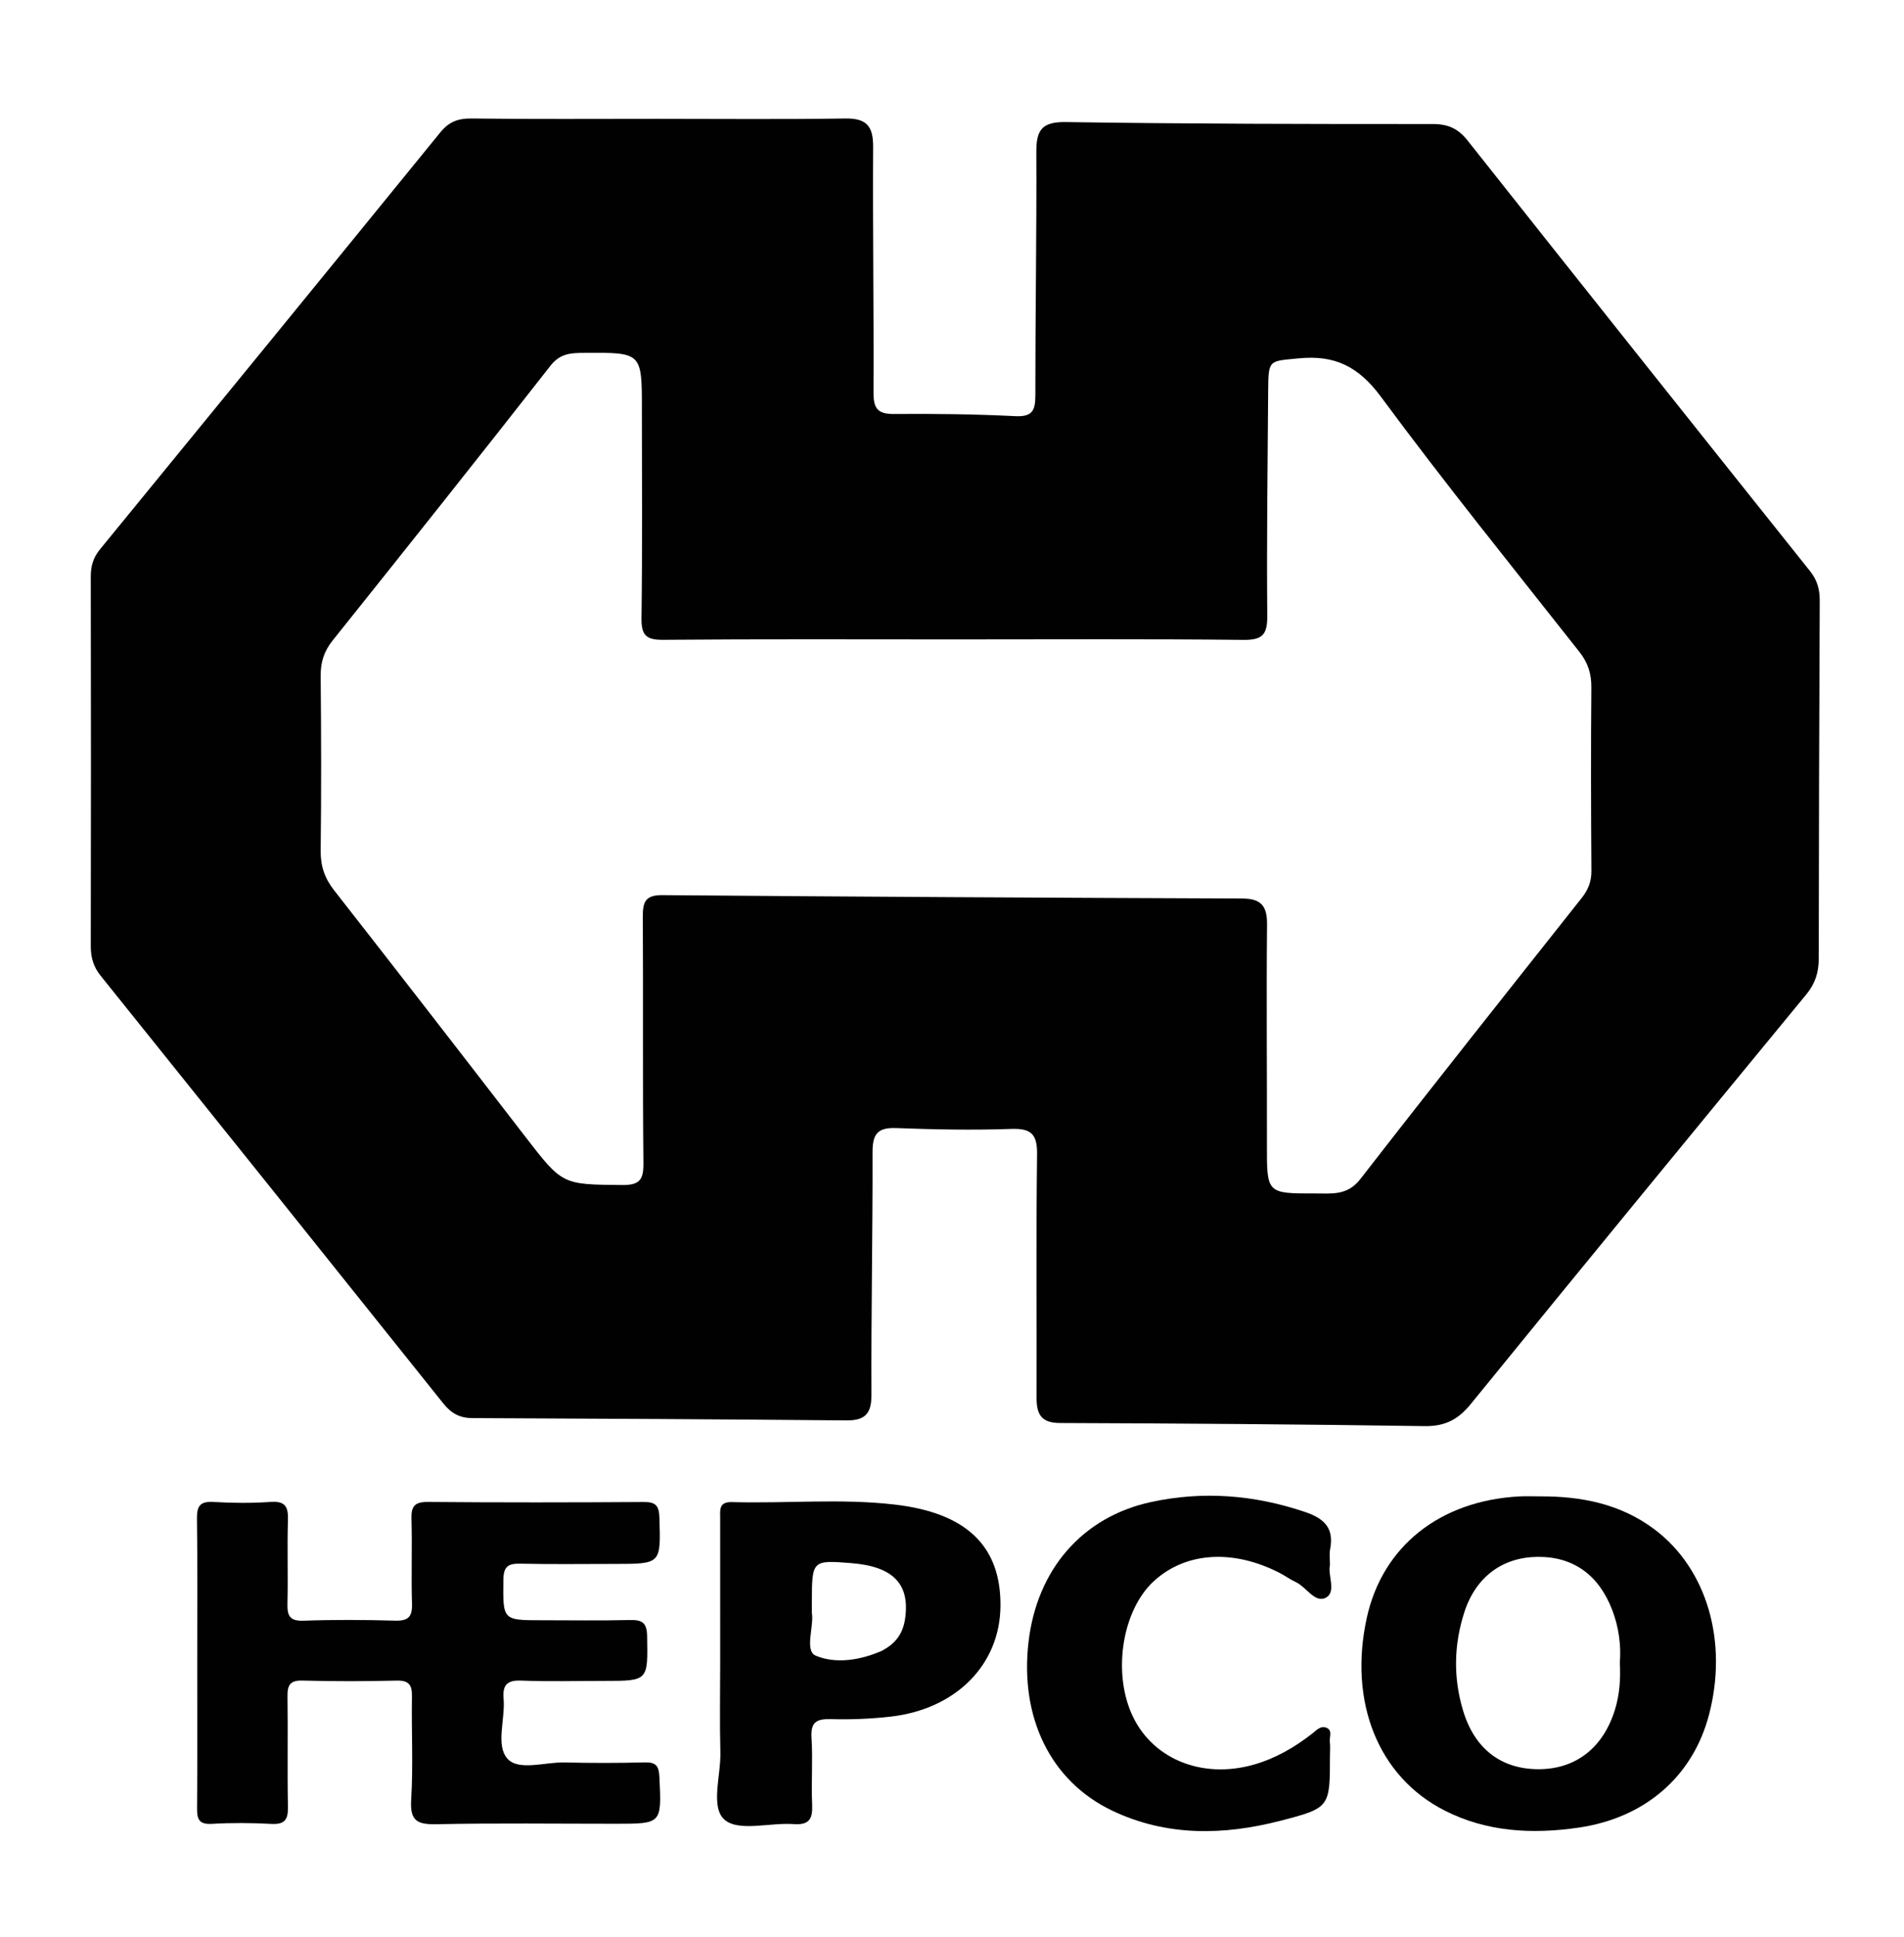
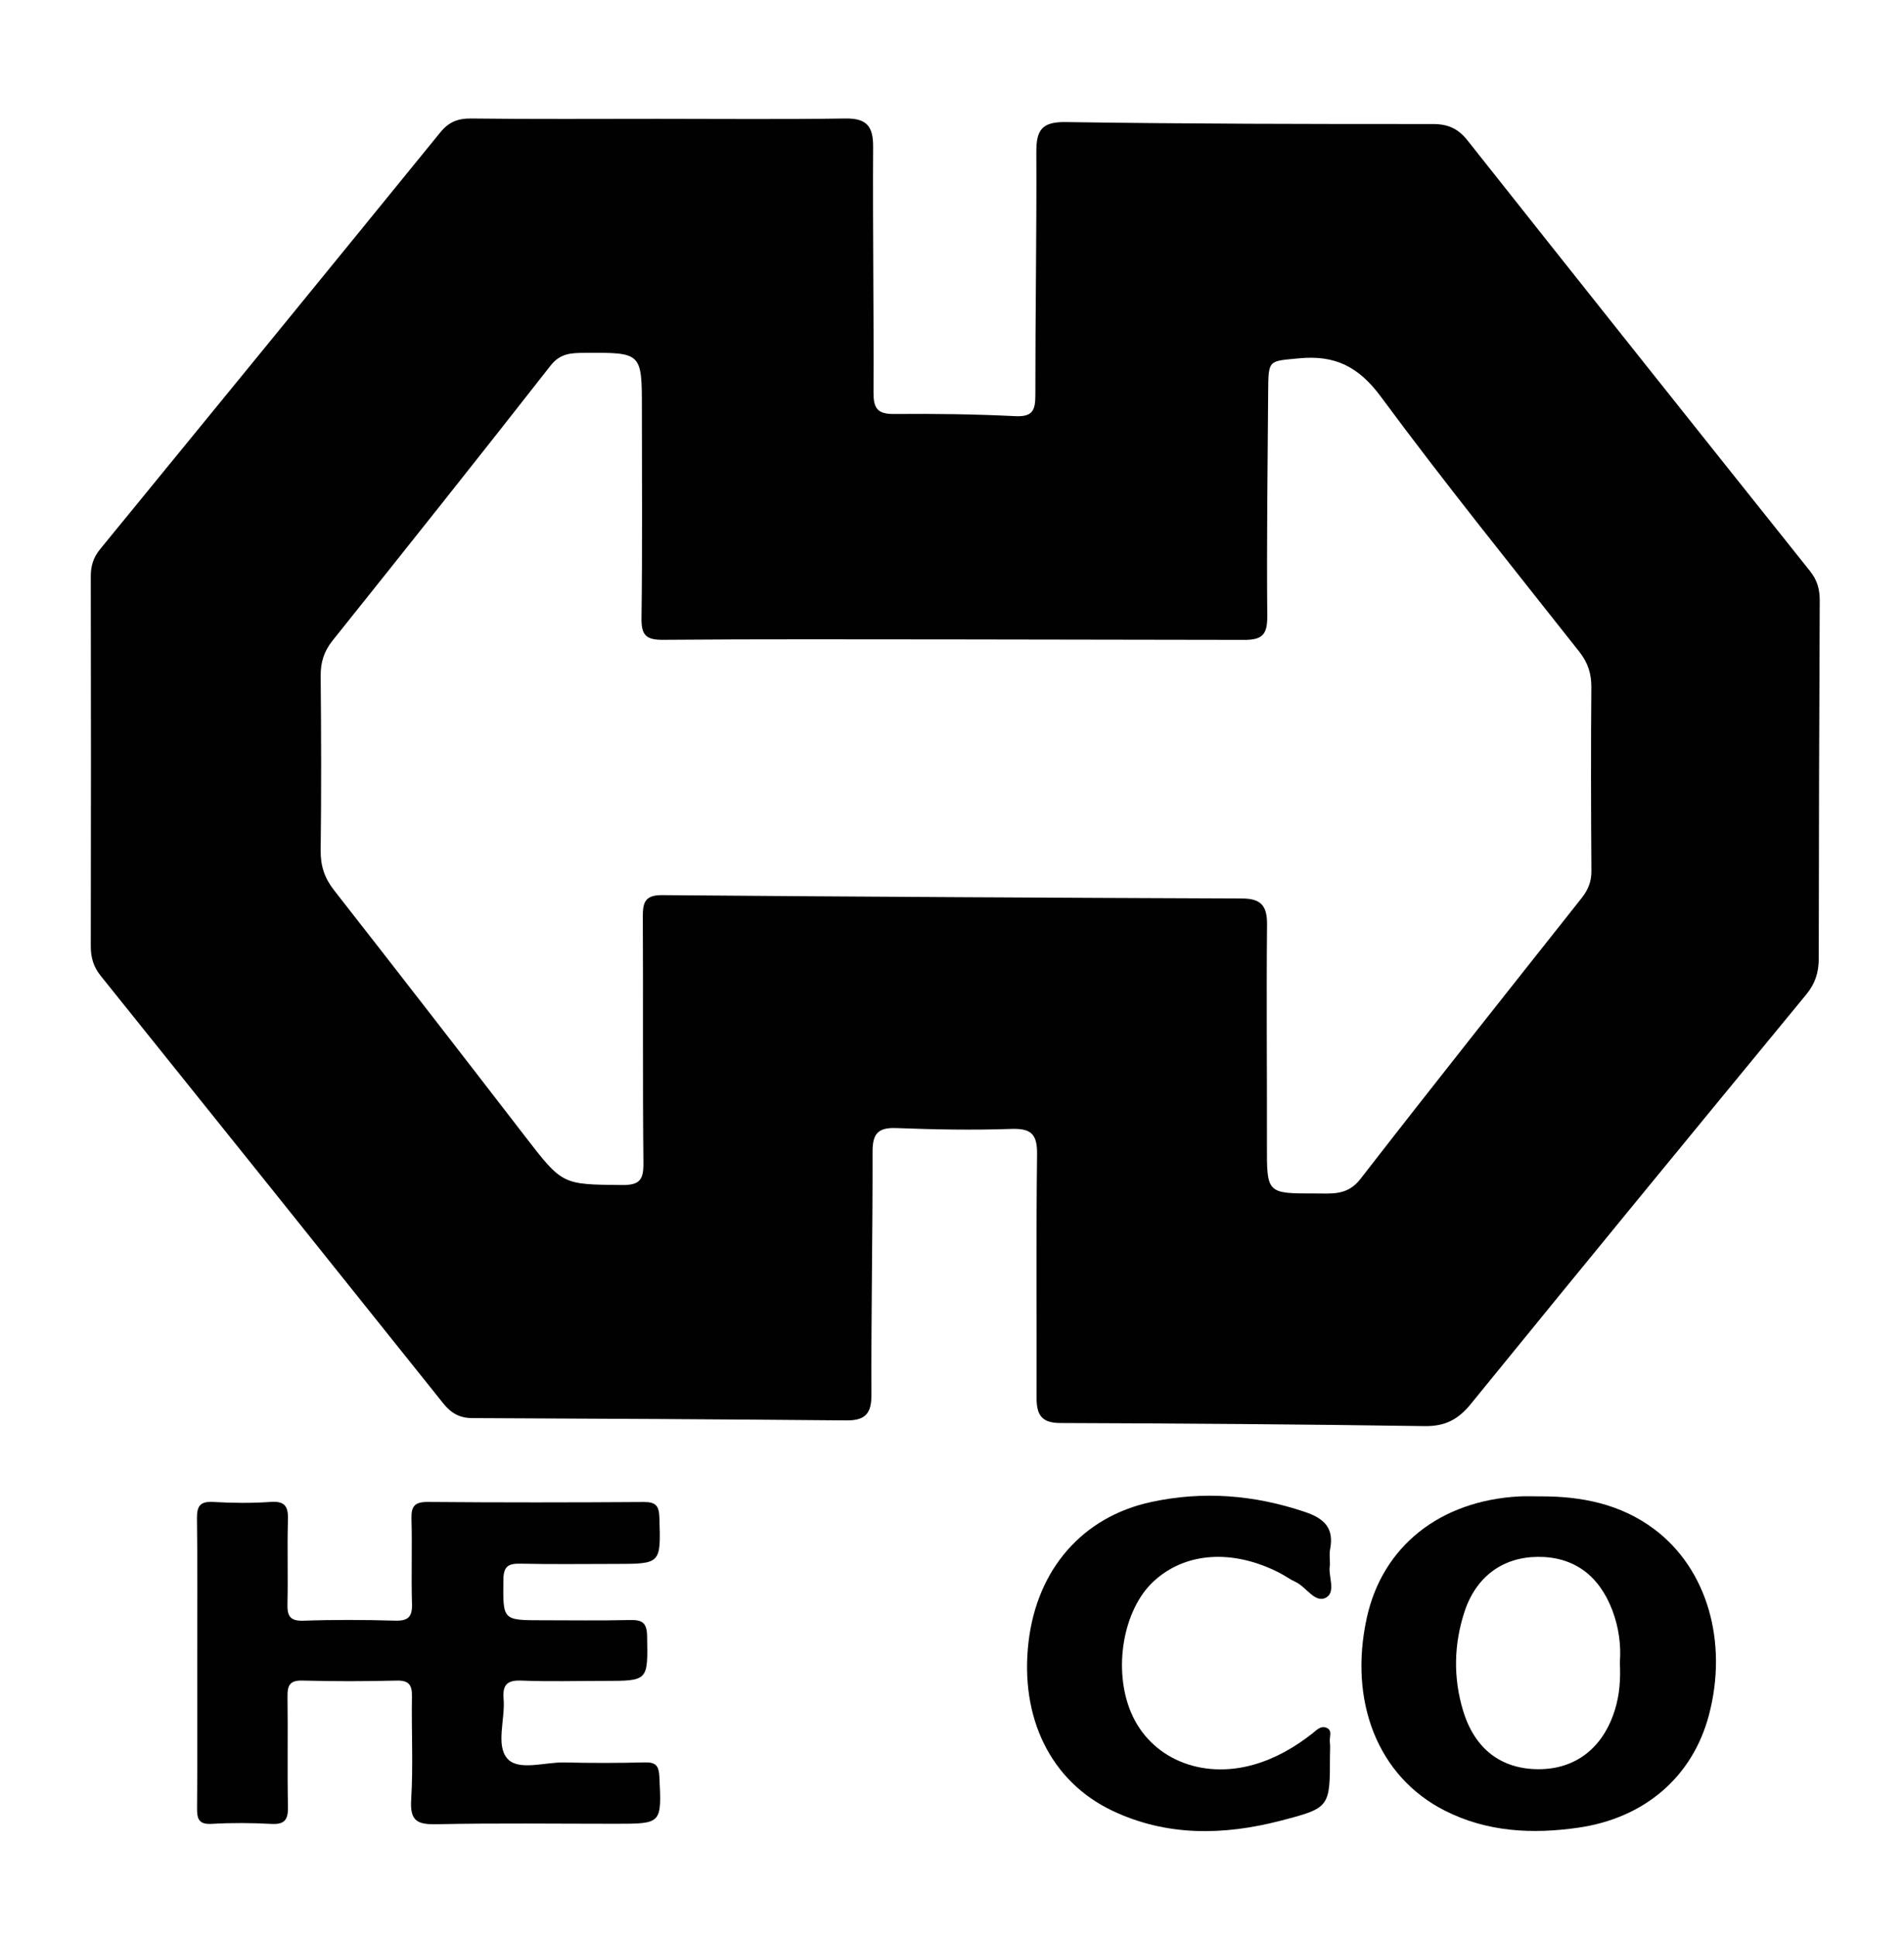
<svg xmlns="http://www.w3.org/2000/svg" version="1.1" id="Layer_1" x="0px" y="0px" width="311.293px" height="316.544px" viewBox="0 0 311.293 316.544" enable-background="new 0 0 311.293 316.544" xml:space="preserve">
  <g>
-     <path fill-rule="evenodd" clip-rule="evenodd" fill="#010101" d="M107.441,19.42c10.251,0,20.504,0.101,30.753-0.057   c3.459-0.053,4.576,1.231,4.556,4.619c-0.078,13.375,0.123,26.752,0.062,40.127c-0.012,2.549,0.599,3.563,3.313,3.54   c6.622-0.058,13.253,0.027,19.866,0.353c2.796,0.137,3.286-0.918,3.284-3.393c-0.009-13.247,0.223-26.495,0.16-39.741   c-0.017-3.583,0.865-4.98,4.822-4.921c19.998,0.302,40.001,0.33,60.002,0.322c2.501-0.001,4.141,0.746,5.686,2.696   c18.616,23.498,37.292,46.947,55.997,70.374c1.177,1.474,1.582,2.986,1.574,4.811c-0.089,19.5-0.149,39-0.162,58.5   c-0.002,2.231-0.57,4.07-2.019,5.829c-18.34,22.28-36.664,44.572-54.876,66.957c-2.08,2.557-4.231,3.652-7.55,3.604   c-19.87-0.294-39.744-0.439-59.616-0.508c-3.108-0.011-3.828-1.472-3.819-4.156c0.042-13.249-0.092-26.501,0.081-39.748   c0.044-3.354-1.001-4.265-4.274-4.151c-6.24,0.217-12.501,0.098-18.744-0.139c-2.979-0.113-3.885,0.904-3.879,3.855   c0.031,13.25-0.241,26.499-0.182,39.747c0.014,3.181-1.142,4.193-4.138,4.166c-20.375-0.181-40.751-0.298-61.126-0.377   c-2.081-0.008-3.469-0.813-4.742-2.404c-18.644-23.322-37.322-46.616-56.025-69.891c-1.173-1.459-1.606-2.984-1.603-4.823   c0.037-20.127,0.037-40.254-0.001-60.381c-0.003-1.71,0.391-3.102,1.498-4.454c18.58-22.689,37.134-45.399,55.647-68.143   c1.385-1.702,2.874-2.299,5.077-2.271C87.188,19.493,97.315,19.419,107.441,19.42z M156.049,104.488   c-15.873,0-31.747-0.07-47.618,0.065c-2.818,0.024-3.589-0.76-3.551-3.56c0.155-11.372,0.064-22.746,0.064-34.12   c0-9.296,0-9.276-9.373-9.21c-2.135,0.015-3.954,0.033-5.557,2.081c-11.781,15.048-23.69,29.998-35.631,44.919   c-1.423,1.778-1.977,3.576-1.956,5.816c0.089,9.497,0.117,18.997,0,28.494c-0.031,2.523,0.637,4.517,2.189,6.5   c10.47,13.374,20.875,26.801,31.25,40.25c6.108,7.919,6.066,7.827,15.843,7.92c2.895,0.027,3.515-0.869,3.486-3.599   c-0.136-13.372-0.024-26.746-0.097-40.119c-0.013-2.33,0.234-3.677,3.154-3.652c31.613,0.262,63.228,0.429,94.842,0.549   c3.078,0.012,4.091,1.202,4.061,4.255c-0.118,11.981,0.007,23.966-0.018,35.948c-0.017,8.002-0.062,8.012,7.908,7.997   c2.685-0.005,5.243,0.381,7.363-2.351c11.946-15.391,24.077-30.639,36.174-45.913c1.056-1.333,1.617-2.685,1.604-4.433   c-0.069-9.997-0.094-19.996-0.011-29.993c0.02-2.249-0.559-4.044-1.96-5.821c-10.906-13.828-21.989-27.529-32.451-41.688   c-3.645-4.931-7.519-6.844-13.42-6.265c-4.903,0.48-4.968,0.138-5.006,5.302c-0.091,12.241-0.253,24.483-0.147,36.723   c0.026,3.061-0.713,4.014-3.899,3.98C187.546,104.396,171.798,104.488,156.049,104.488z" />
+     <path fill-rule="evenodd" clip-rule="evenodd" fill="#010101" d="M107.441,19.42c10.251,0,20.504,0.101,30.753-0.057   c3.459-0.053,4.576,1.231,4.556,4.619c-0.078,13.375,0.123,26.752,0.062,40.127c-0.012,2.549,0.599,3.563,3.313,3.54   c6.622-0.058,13.253,0.027,19.866,0.353c2.796,0.137,3.286-0.918,3.284-3.393c-0.009-13.247,0.223-26.495,0.16-39.741   c-0.017-3.583,0.865-4.98,4.822-4.921c19.998,0.302,40.001,0.33,60.002,0.322c2.501-0.001,4.141,0.746,5.686,2.696   c18.616,23.498,37.292,46.947,55.997,70.374c1.177,1.474,1.582,2.986,1.574,4.811c-0.089,19.5-0.149,39-0.162,58.5   c-0.002,2.231-0.57,4.07-2.019,5.829c-18.34,22.28-36.664,44.572-54.876,66.957c-2.08,2.557-4.231,3.652-7.55,3.604   c-19.87-0.294-39.744-0.439-59.616-0.508c-3.108-0.011-3.828-1.472-3.819-4.156c0.042-13.249-0.092-26.501,0.081-39.748   c0.044-3.354-1.001-4.265-4.274-4.151c-6.24,0.217-12.501,0.098-18.744-0.139c-2.979-0.113-3.885,0.904-3.879,3.855   c0.031,13.25-0.241,26.499-0.182,39.747c0.014,3.181-1.142,4.193-4.138,4.166c-20.375-0.181-40.751-0.298-61.126-0.377   c-2.081-0.008-3.469-0.813-4.742-2.404c-18.644-23.322-37.322-46.616-56.025-69.891c-1.173-1.459-1.606-2.984-1.603-4.823   c0.037-20.127,0.037-40.254-0.001-60.381c-0.003-1.71,0.391-3.102,1.498-4.454c18.58-22.689,37.134-45.399,55.647-68.143   c1.385-1.702,2.874-2.299,5.077-2.271C87.188,19.493,97.315,19.419,107.441,19.42z M156.049,104.488   c-15.873,0-31.747-0.07-47.618,0.065c-2.818,0.024-3.589-0.76-3.551-3.56c0.155-11.372,0.064-22.746,0.064-34.12   c0-9.296,0-9.276-9.373-9.21c-2.135,0.015-3.954,0.033-5.557,2.081c-11.781,15.048-23.69,29.998-35.631,44.919   c-1.423,1.778-1.977,3.576-1.956,5.816c0.089,9.497,0.117,18.997,0,28.494c-0.031,2.523,0.637,4.517,2.189,6.5   c10.47,13.374,20.875,26.801,31.25,40.25c6.108,7.919,6.066,7.827,15.843,7.92c2.895,0.027,3.515-0.869,3.486-3.599   c-0.136-13.372-0.024-26.746-0.097-40.119c-0.013-2.33,0.234-3.677,3.154-3.652c31.613,0.262,63.228,0.429,94.842,0.549   c3.078,0.012,4.091,1.202,4.061,4.255c-0.118,11.981,0.007,23.966-0.018,35.948c-0.017,8.002-0.062,8.012,7.908,7.997   c2.685-0.005,5.243,0.381,7.363-2.351c11.946-15.391,24.077-30.639,36.174-45.913c1.056-1.333,1.617-2.685,1.604-4.433   c-0.069-9.997-0.094-19.996-0.011-29.993c0.02-2.249-0.559-4.044-1.96-5.821c-10.906-13.828-21.989-27.529-32.451-41.688   c-3.645-4.931-7.519-6.844-13.42-6.265c-4.903,0.48-4.968,0.138-5.006,5.302c-0.091,12.241-0.253,24.483-0.147,36.723   c0.026,3.061-0.713,4.014-3.899,3.98z" />
    <path fill-rule="evenodd" clip-rule="evenodd" fill="#010101" d="M32.247,271.812c0-7.874,0.067-15.749-0.045-23.621   c-0.03-2.082,0.488-2.884,2.684-2.757c3.114,0.181,6.258,0.213,9.368-0.007c2.497-0.176,2.888,0.905,2.822,3.055   c-0.138,4.496,0.033,9-0.078,13.497c-0.048,1.956,0.279,2.939,2.602,2.857c4.993-0.176,10-0.148,14.996-0.009   c2.138,0.061,2.828-0.612,2.762-2.753c-0.141-4.62,0.05-9.25-0.086-13.871c-0.062-2.101,0.543-2.79,2.723-2.771   c11.748,0.102,23.498,0.088,35.246,0.009c1.971-0.014,2.509,0.601,2.568,2.553c0.23,7.567,0.306,7.565-7.292,7.565   c-5.125,0-10.25,0.077-15.373-0.038c-1.992-0.044-2.82,0.363-2.844,2.624c-0.067,6.619-0.183,6.617,6.353,6.618   c4.75,0,9.501,0.073,14.248-0.035c1.955-0.045,2.855,0.29,2.896,2.596c0.129,7.352,0.24,7.35-7.067,7.35   c-4.5,0-9.004,0.127-13.497-0.051c-2.361-0.094-3.087,0.729-2.897,2.986c0.281,3.333-1.323,7.595,0.625,9.771   c1.837,2.055,6.135,0.541,9.347,0.62c4.372,0.108,8.75,0.101,13.122-0.009c1.805-0.045,2.291,0.567,2.376,2.347   c0.37,7.685,0.435,7.682-7.167,7.682c-9.749,0-19.5-0.127-29.245,0.073c-3.133,0.065-4.389-0.49-4.171-3.989   c0.348-5.604,0.031-11.245,0.127-16.867c0.033-1.901-0.476-2.665-2.515-2.614c-5.121,0.126-10.25,0.136-15.371-0.005   c-2.095-0.058-2.486,0.794-2.46,2.636c0.085,5.998-0.045,11.999,0.073,17.996c0.041,2.077-0.506,2.911-2.708,2.793   c-3.24-0.173-6.505-0.195-9.744-0.008c-2.137,0.123-2.423-0.804-2.407-2.601C32.288,287.561,32.247,279.686,32.247,271.812z" />
    <path fill-rule="evenodd" clip-rule="evenodd" fill="#010101" d="M251.751,244.518c6.75-0.035,13.165,1.218,18.698,5.354   c8.65,6.465,12.126,18.418,8.939,30.426c-2.671,10.063-10.506,16.787-21.305,18.354c-7.571,1.099-14.994,0.717-21.906-2.8   c-10.879-5.535-15.726-17.783-12.711-31.499c2.563-11.66,11.932-19.123,24.916-19.826   C249.502,244.465,250.628,244.518,251.751,244.518z M264.836,271.698c0.217-2.813-0.154-5.761-1.242-8.602   c-2.207-5.759-6.388-8.737-12.188-8.691c-5.703,0.047-10.087,3.22-11.973,8.98c-1.747,5.336-1.852,10.796-0.217,16.182   c1.896,6.247,6.238,9.522,12.297,9.537c6.119,0.015,10.638-3.52,12.543-9.795C264.791,276.892,264.974,274.418,264.836,271.698z" />
-     <path fill-rule="evenodd" clip-rule="evenodd" fill="#010101" d="M117.746,271.744c0-7.861,0.001-15.723-0.002-23.584   c0-1.37-0.281-2.769,1.944-2.705c8.85,0.25,17.741-0.616,26.55,0.399c11.898,1.37,17.421,6.892,17.333,16.604   c-0.087,9.566-7.269,16.848-18.002,18.059c-3.214,0.361-6.478,0.496-9.71,0.404c-2.367-0.066-3.348,0.483-3.181,3.069   c0.232,3.604-0.057,7.238,0.101,10.851c0.1,2.297-0.376,3.422-3.017,3.232c-3.84-0.275-8.892,1.259-11.233-0.657   c-2.452-2.008-0.652-7.249-0.752-11.073C117.65,281.479,117.746,276.61,117.746,271.744z M132.737,263.584   c0.377,2.138-1.238,6.166,0.619,6.959c3.245,1.386,7.294,0.767,10.828-0.786c0.113-0.05,0.211-0.131,0.319-0.19   c1.978-1.087,3.12-2.695,3.463-4.978c0.858-5.707-1.89-8.615-8.779-9.159c-6.451-0.509-6.451-0.509-6.451,6.63   C132.737,262.432,132.737,262.805,132.737,263.584z" />
    <path fill-rule="evenodd" clip-rule="evenodd" fill="#010101" d="M217.439,255.746c-0.385,1.61,1.06,4.347-0.612,5.3   c-1.819,1.036-3.243-1.736-5.009-2.54c-0.904-0.412-1.717-1.02-2.604-1.475c-7.683-3.951-15.461-3.413-20.639,1.41   c-4.957,4.618-6.628,14.324-3.675,21.353c3.147,7.493,11.452,11.036,20.12,8.553c3.525-1.011,6.642-2.813,9.521-5.063   c0.663-0.518,1.356-1.334,2.298-0.965c1.091,0.428,0.475,1.516,0.579,2.306c0.097,0.738,0.021,1.498,0.021,2.248   c0,8.45,0.027,8.554-8.081,10.652c-9.305,2.407-18.61,2.581-27.479-1.629c-10.128-4.808-15.164-15.246-13.72-27.595   c1.387-11.85,8.796-20.425,20.04-22.857c8.485-1.836,16.837-1.174,25.109,1.606c3.254,1.093,4.833,2.671,4.15,6.149   C217.318,253.922,217.439,254.695,217.439,255.746z" />
  </g>
</svg>